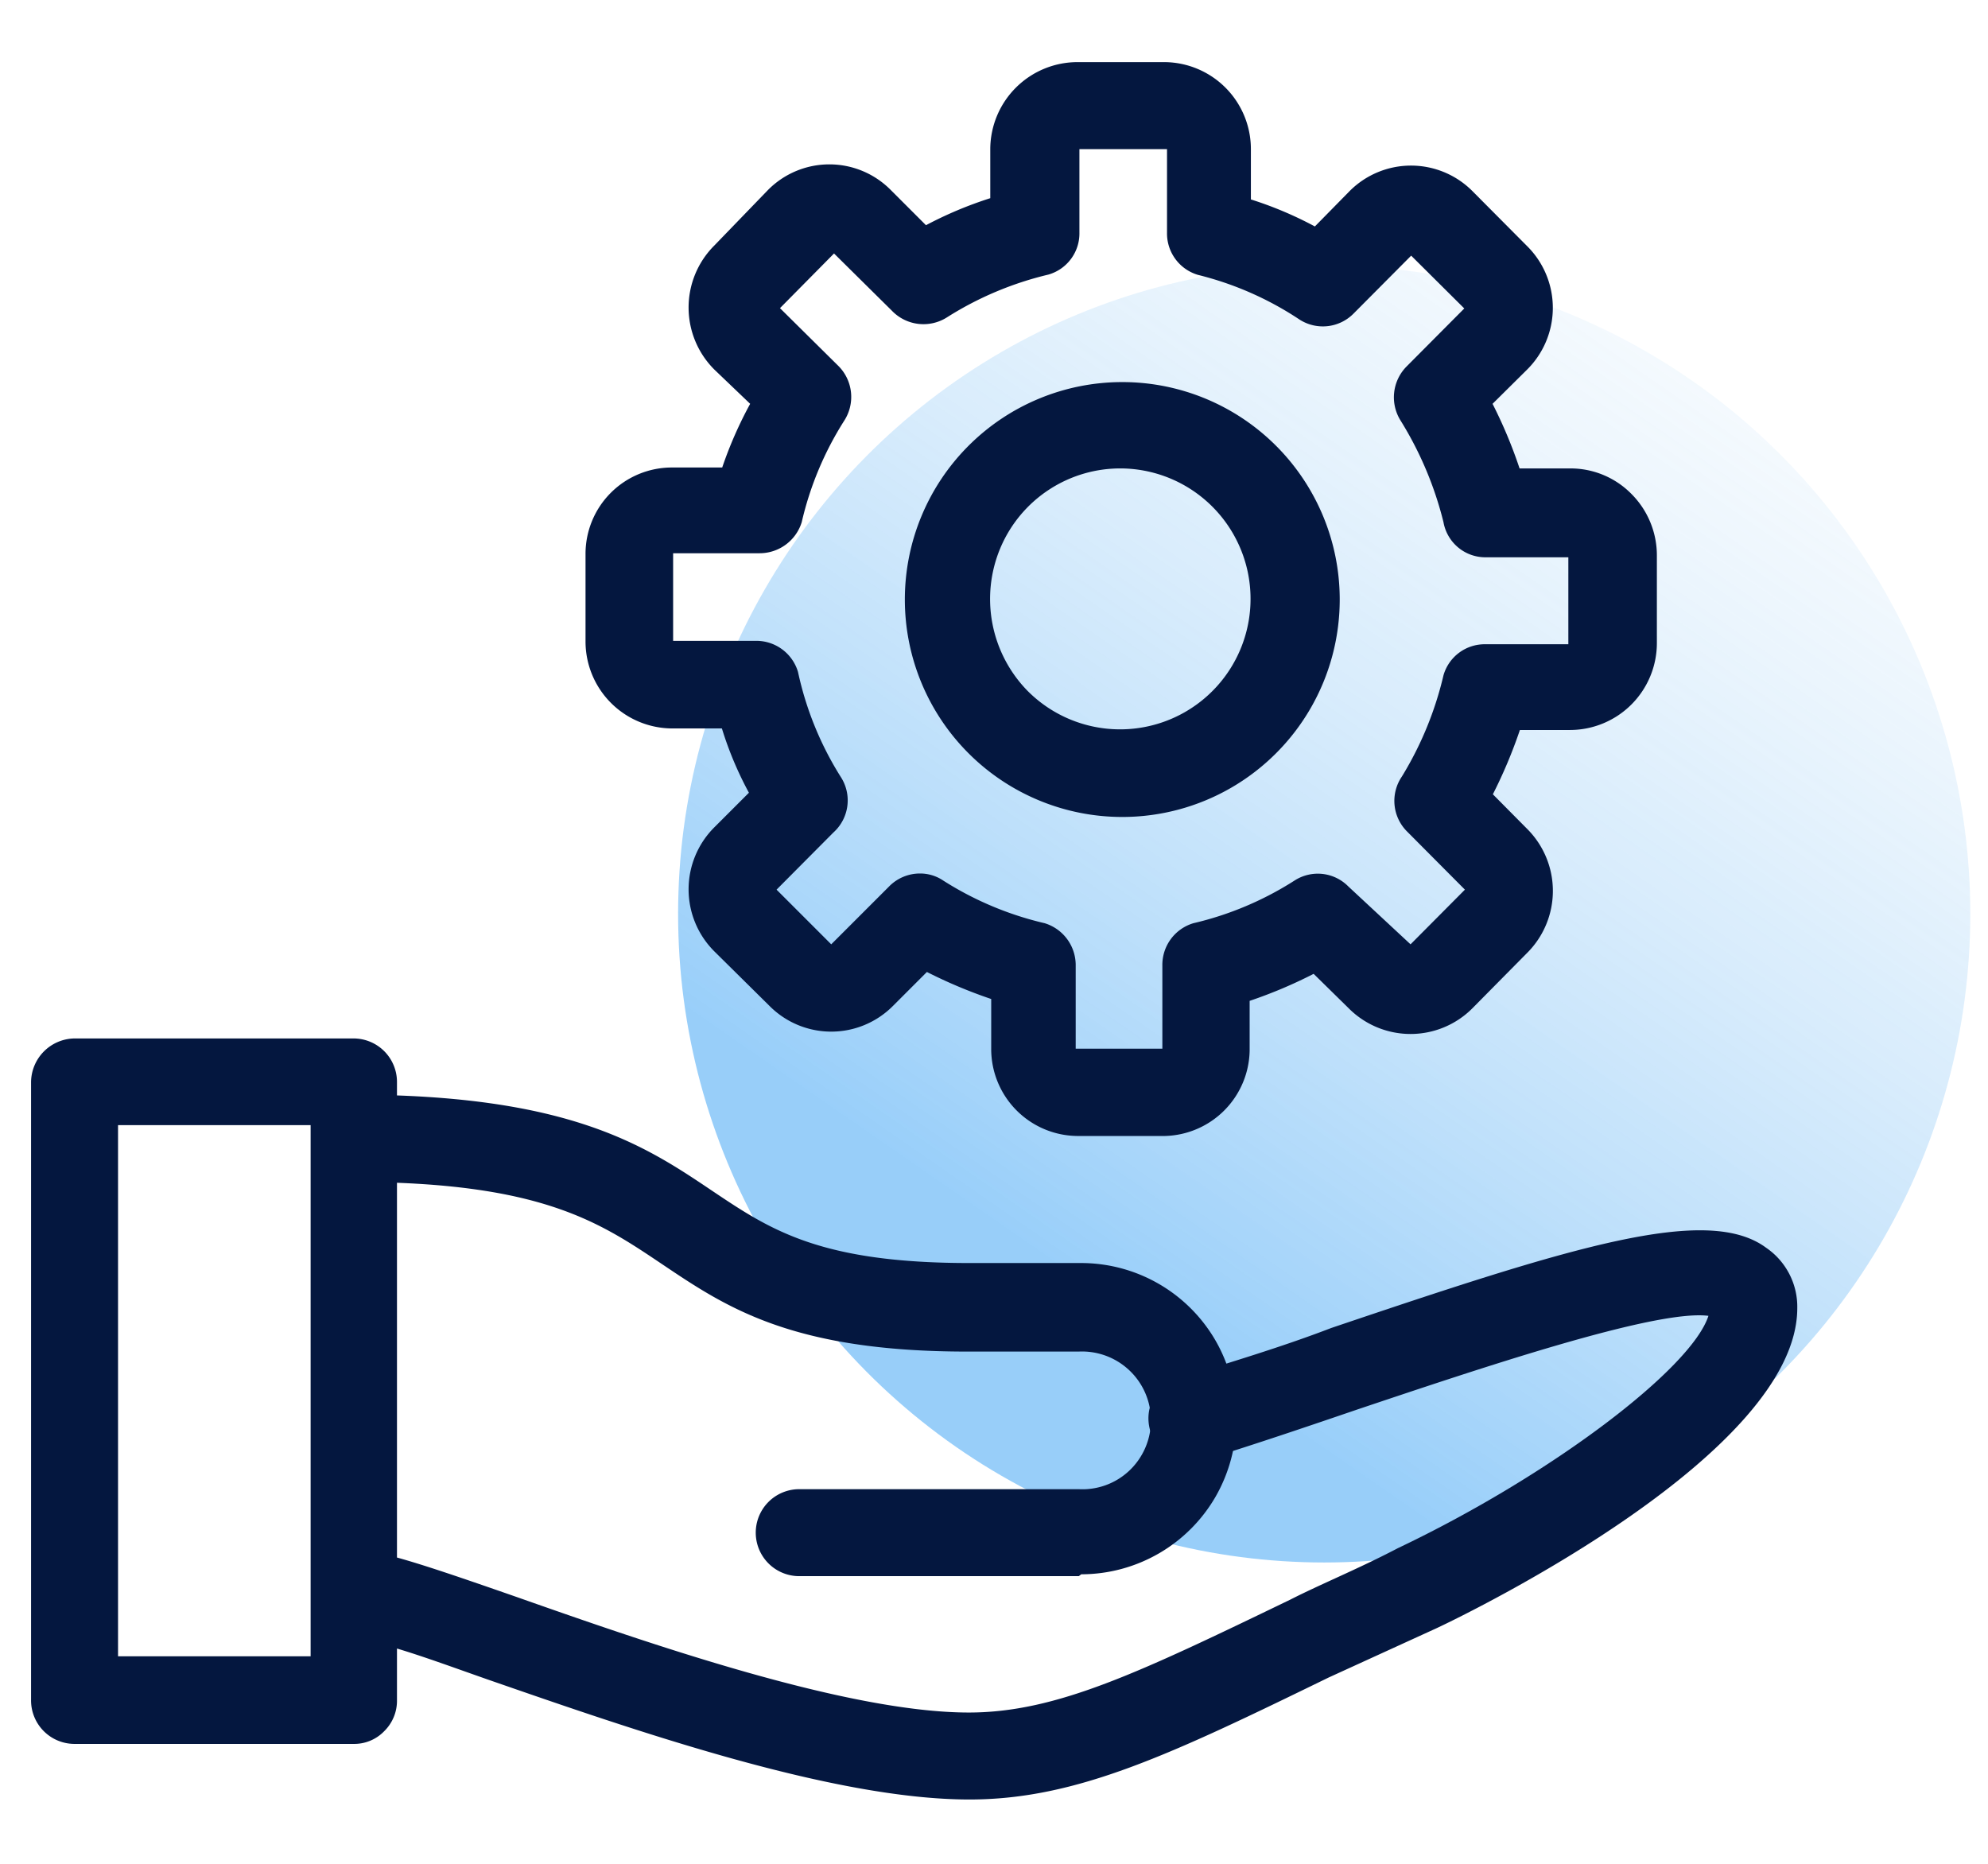
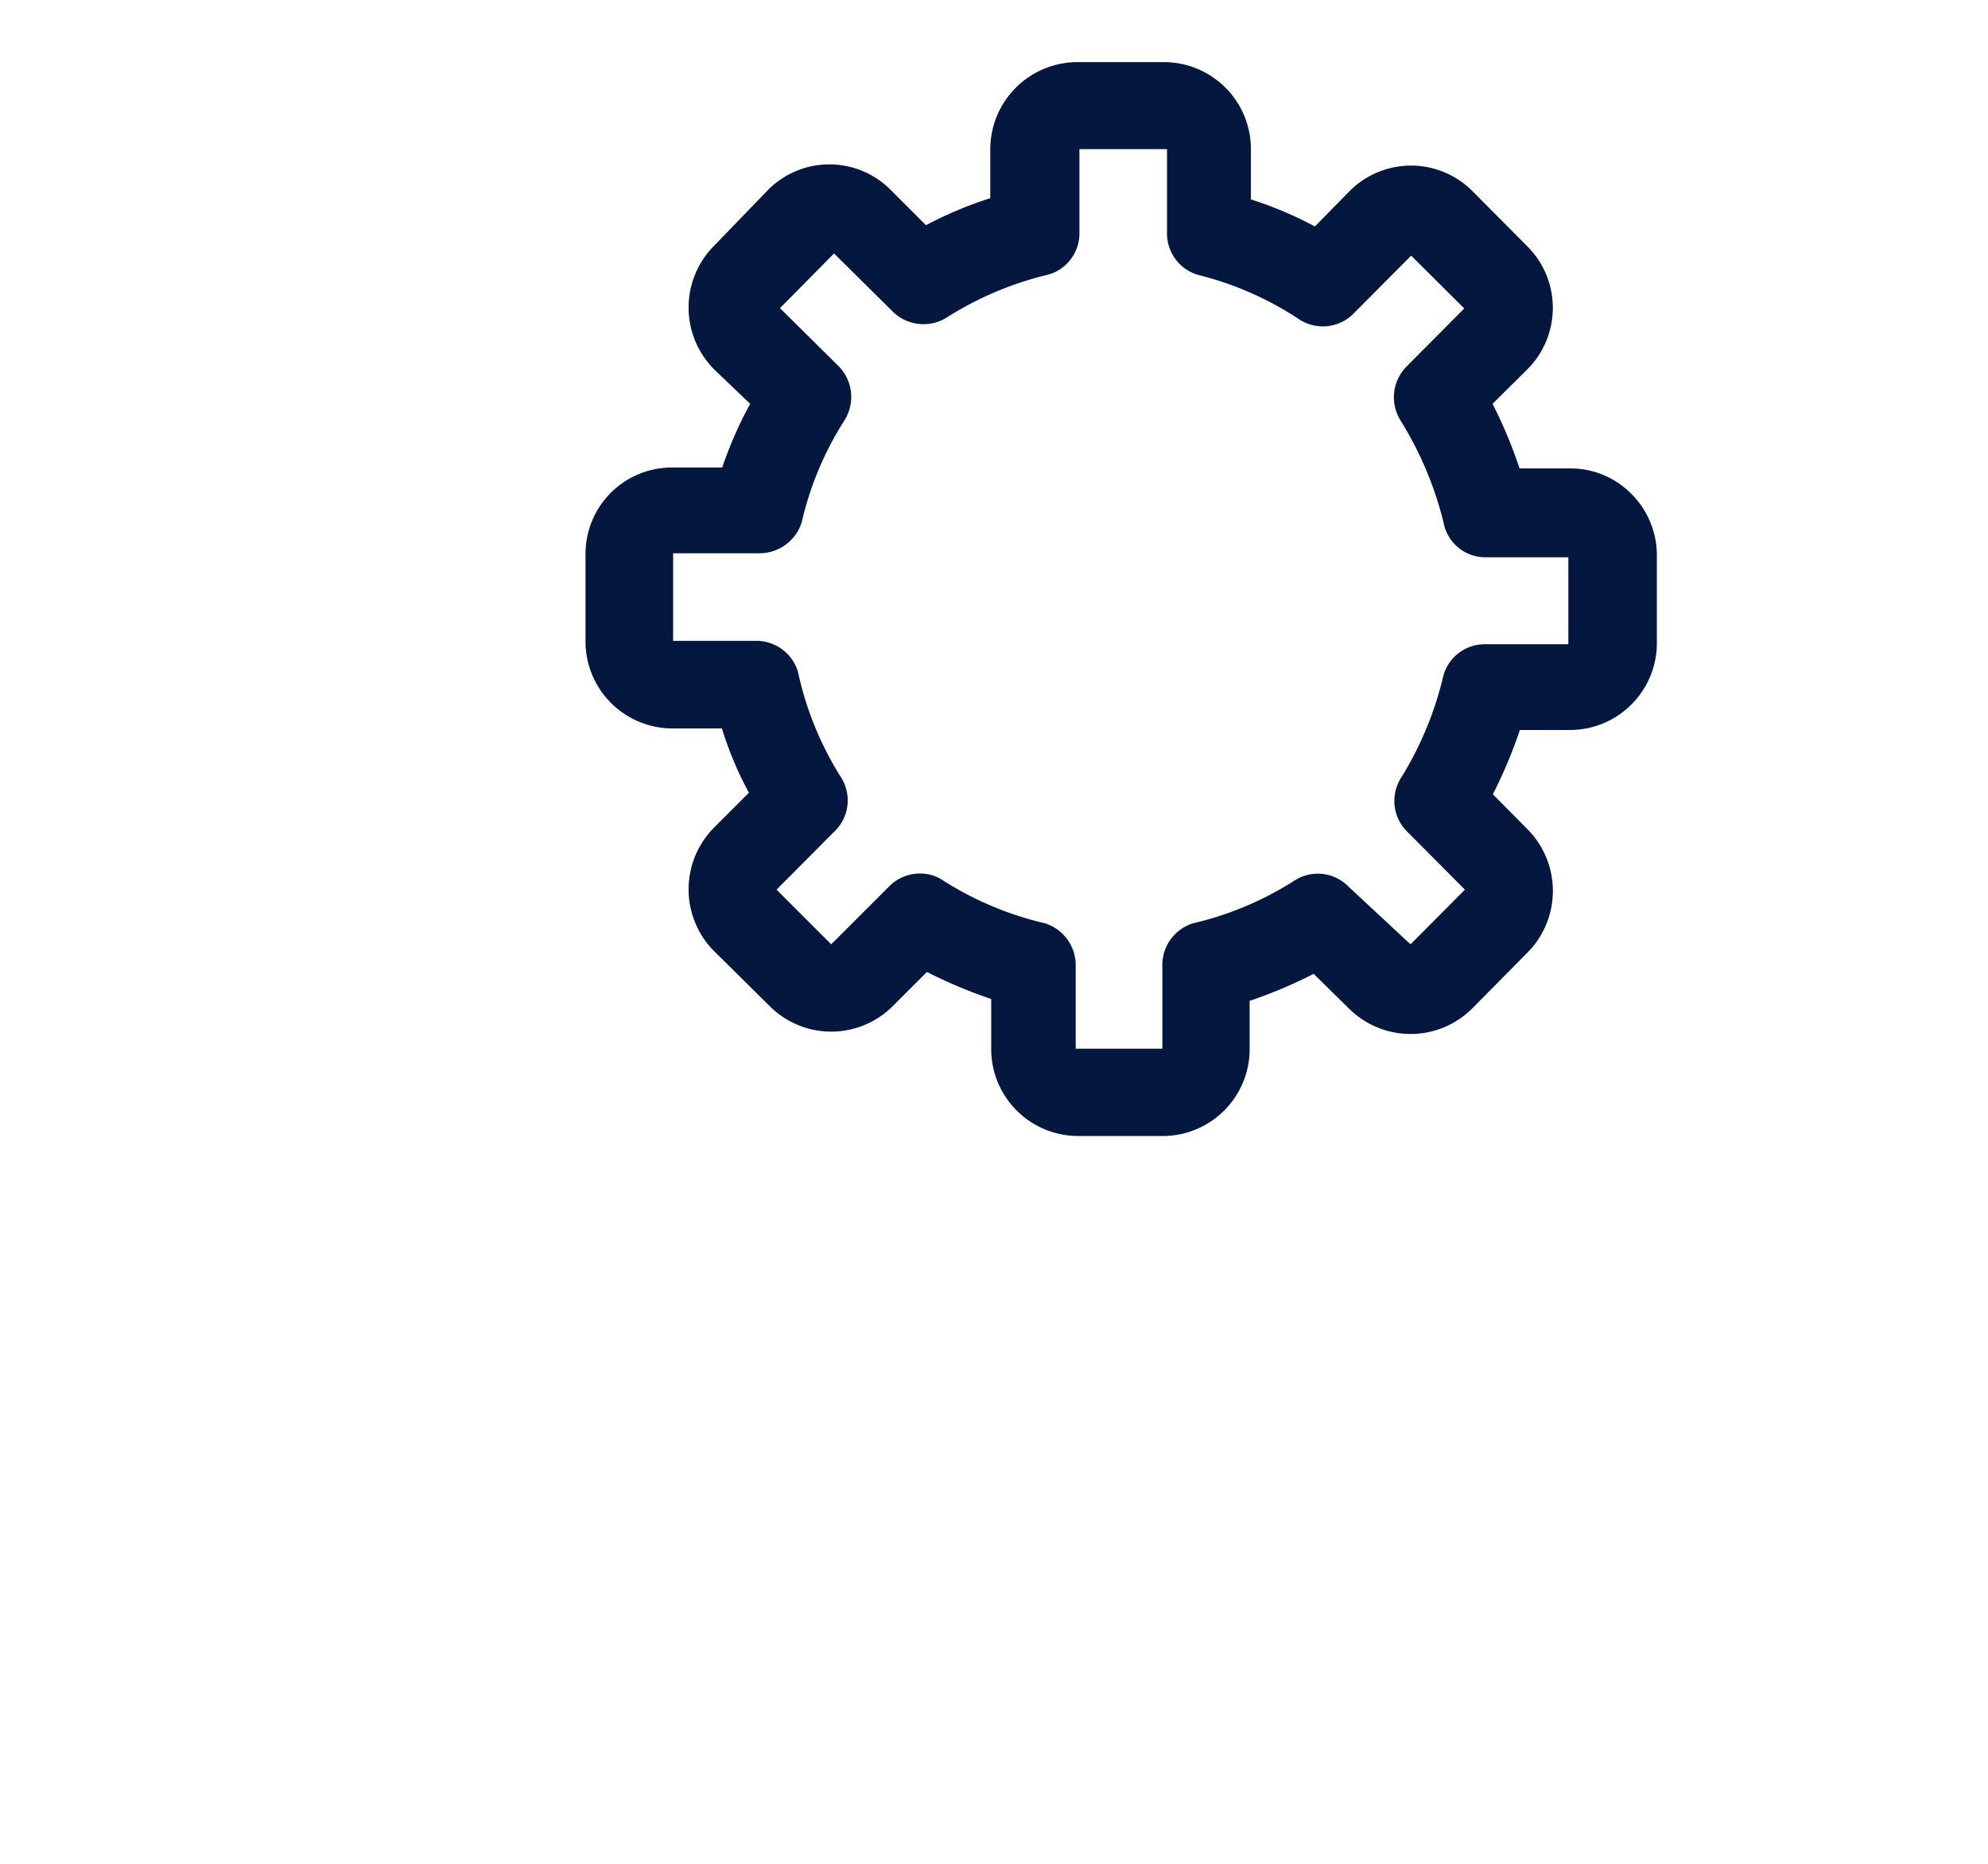
<svg xmlns="http://www.w3.org/2000/svg" viewBox="0 0 64 60">
  <defs>
    <style>.cls-1{fill:none;}.cls-2{opacity:0.66;isolation:isolate;fill:url(#未命名的渐变);}.cls-3,.cls-4{fill:#04173f;}.cls-4{fill-rule:evenodd;}</style>
    <linearGradient id="未命名的渐变" x1="-903.85" y1="558.75" x2="-904.39" y2="557.97" gradientTransform="matrix(41.6, 0, 0, -41.75, 37658.88, 23337.43)" gradientUnits="userSpaceOnUse">
      <stop offset="0" stop-color="#aad3f3" stop-opacity="0.1" />
      <stop offset="1" stop-color="#2196f3" stop-opacity="0.7" />
    </linearGradient>
  </defs>
  <title>服务管理</title>
  <g id="图层_2" data-name="图层 2">
    <g id="图层_1-2" data-name="图层 1">
      <g id="Page-1">
        <g id="Group-3">
          <rect id="Rectangle-Copy-2" class="cls-1" width="64" height="60" />
          <g id="资源-47-copy">
-             <ellipse id="椭圆形" class="cls-2" cx="42.63" cy="29.42" rx="20.8" ry="20.88" />
-             <path id="形状" class="cls-3" d="M31.21,57.93c-4.41,0-10.8-2.23-15.5-3.86-1-.35-2.06-.74-2.93-1v1.66a1.37,1.37,0,0,1-.41,1,1.34,1.34,0,0,1-1,.41h-9A1.4,1.4,0,0,1,1,54.72V34.83a1.42,1.42,0,0,1,1.39-1.4h9a1.4,1.4,0,0,1,1.39,1.4V50.14c.87.24,2.07.65,3.85,1.27,4.23,1.49,10.63,3.72,14.56,3.72,2.82,0,5.49-1.29,10.34-3.63,1-.51,2.21-1,3.47-1.66,4.94-2.35,9.45-5.78,10-7.48-1.7-.22-7.41,1.71-11.26,3-1.67.57-3.35,1.14-5,1.65A1.4,1.4,0,0,1,37,45.38a1.38,1.38,0,0,1,.94-1c1.61-.51,3.28-1,4.92-1.63,7.67-2.59,12.09-4,14-2.58a2.3,2.3,0,0,1,1,1.94c0,4.65-10.41,9.74-11.6,10.3L42.78,54C37.71,56.47,34.67,57.93,31.21,57.93ZM3.8,53.32H10V36.22H3.8Z" />
-             <path id="路径" class="cls-4" d="M34.73,50.74h-9a1.4,1.4,0,0,1,0-2.8h9a2.2,2.2,0,0,0,2-1.06,2.22,2.22,0,0,0-2-3.37h-3.6c-5.62,0-7.74-1.42-9.78-2.79s-3.91-2.67-10-2.67a1.42,1.42,0,0,1-1.28-1.41,1.4,1.4,0,0,1,1.28-1.4c7,0,9.43,1.65,11.6,3.11,1.85,1.24,3.45,2.31,8.26,2.31h3.6a5,5,0,0,1,4.33,2.51,5.05,5.05,0,0,1,0,5,5,5,0,0,1-4.33,2.51Z" />
-             <path class="cls-3" d="M36.13,26.3a7,7,0,1,1,7-7A7,7,0,0,1,36.13,26.3Zm0-11.22a4.19,4.19,0,0,0-3.92,2.55,4.23,4.23,0,0,0,.87,4.61,4.2,4.2,0,1,0,3.05-7.16Z" />
            <path class="cls-3" d="M37.5,36.57H34.71a2.8,2.8,0,0,1-2.8-2.81v-1.6a15.63,15.63,0,0,1-2.07-.87L28.73,32.4a2.8,2.8,0,0,1-3.94,0L23,30.63a2.82,2.82,0,0,1,0-4l1.11-1.11a11.35,11.35,0,0,1-.87-2.07h-1.6a2.8,2.8,0,0,1-2.79-2.81v-2.8a2.78,2.78,0,0,1,2.79-2.79h1.61A13.06,13.06,0,0,1,24.15,13L23,11.9a2.82,2.82,0,0,1,0-4l1.73-1.79a2.78,2.78,0,0,1,3.94,0l1.14,1.14a12.58,12.58,0,0,1,2.07-.87V4.8A2.81,2.81,0,0,1,34.71,2H37.5a2.8,2.8,0,0,1,2.77,2.8V6.42a12,12,0,0,1,2.06.87l1.12-1.14a2.79,2.79,0,0,1,3.95,0l1.75,1.76a2.8,2.8,0,0,1,0,4L48.05,13a15.21,15.21,0,0,1,.87,2.08h1.6a2.75,2.75,0,0,1,2,.82,2.8,2.8,0,0,1,.82,2v2.8a2.8,2.8,0,0,1-2.79,2.8H48.93a15.63,15.63,0,0,1-.87,2.07l1.1,1.11a2.82,2.82,0,0,1,0,4l-1.75,1.77a2.81,2.81,0,0,1-4,0l-1.12-1.1a15,15,0,0,1-2.06.87v1.6A2.8,2.8,0,0,1,37.5,36.57Zm-7.88-8.45a1.33,1.33,0,0,1,.75.23,10.52,10.52,0,0,0,3.26,1.37,1.41,1.41,0,0,1,1,1.37v2.67h2.79V31.09a1.4,1.4,0,0,1,1-1.37,10.46,10.46,0,0,0,3.25-1.37,1.38,1.38,0,0,1,1.74.19l2,1.86,1.75-1.76-1.86-1.87A1.39,1.39,0,0,1,45.13,25a11.06,11.06,0,0,0,1.34-3.26,1.38,1.38,0,0,1,1.35-1h2.67v-2.8H47.86a1.37,1.37,0,0,1-1.39-1.13,11.37,11.37,0,0,0-1.38-3.27,1.41,1.41,0,0,1,.19-1.74l1.86-1.87-1.71-1.7-1.86,1.87a1.39,1.39,0,0,1-1.73.19,10.4,10.4,0,0,0-3.27-1.44,1.39,1.39,0,0,1-1-1.36V4.8H34.75V7.48a1.38,1.38,0,0,1-1,1.36,10.73,10.73,0,0,0-3.27,1.38A1.41,1.41,0,0,1,28.71,10L26.85,8.16,25.11,9.92,27,11.79a1.41,1.41,0,0,1,.18,1.75,10.47,10.47,0,0,0-1.37,3.27,1.42,1.42,0,0,1-1.36,1H21.67v2.82h2.65a1.4,1.4,0,0,1,1.37,1A10.47,10.47,0,0,0,27.06,25a1.39,1.39,0,0,1-.23,1.8L25,28.64l1.76,1.76,1.86-1.86A1.39,1.39,0,0,1,29.62,28.12Z" />
          </g>
        </g>
      </g>
    </g>
  </g>
</svg>